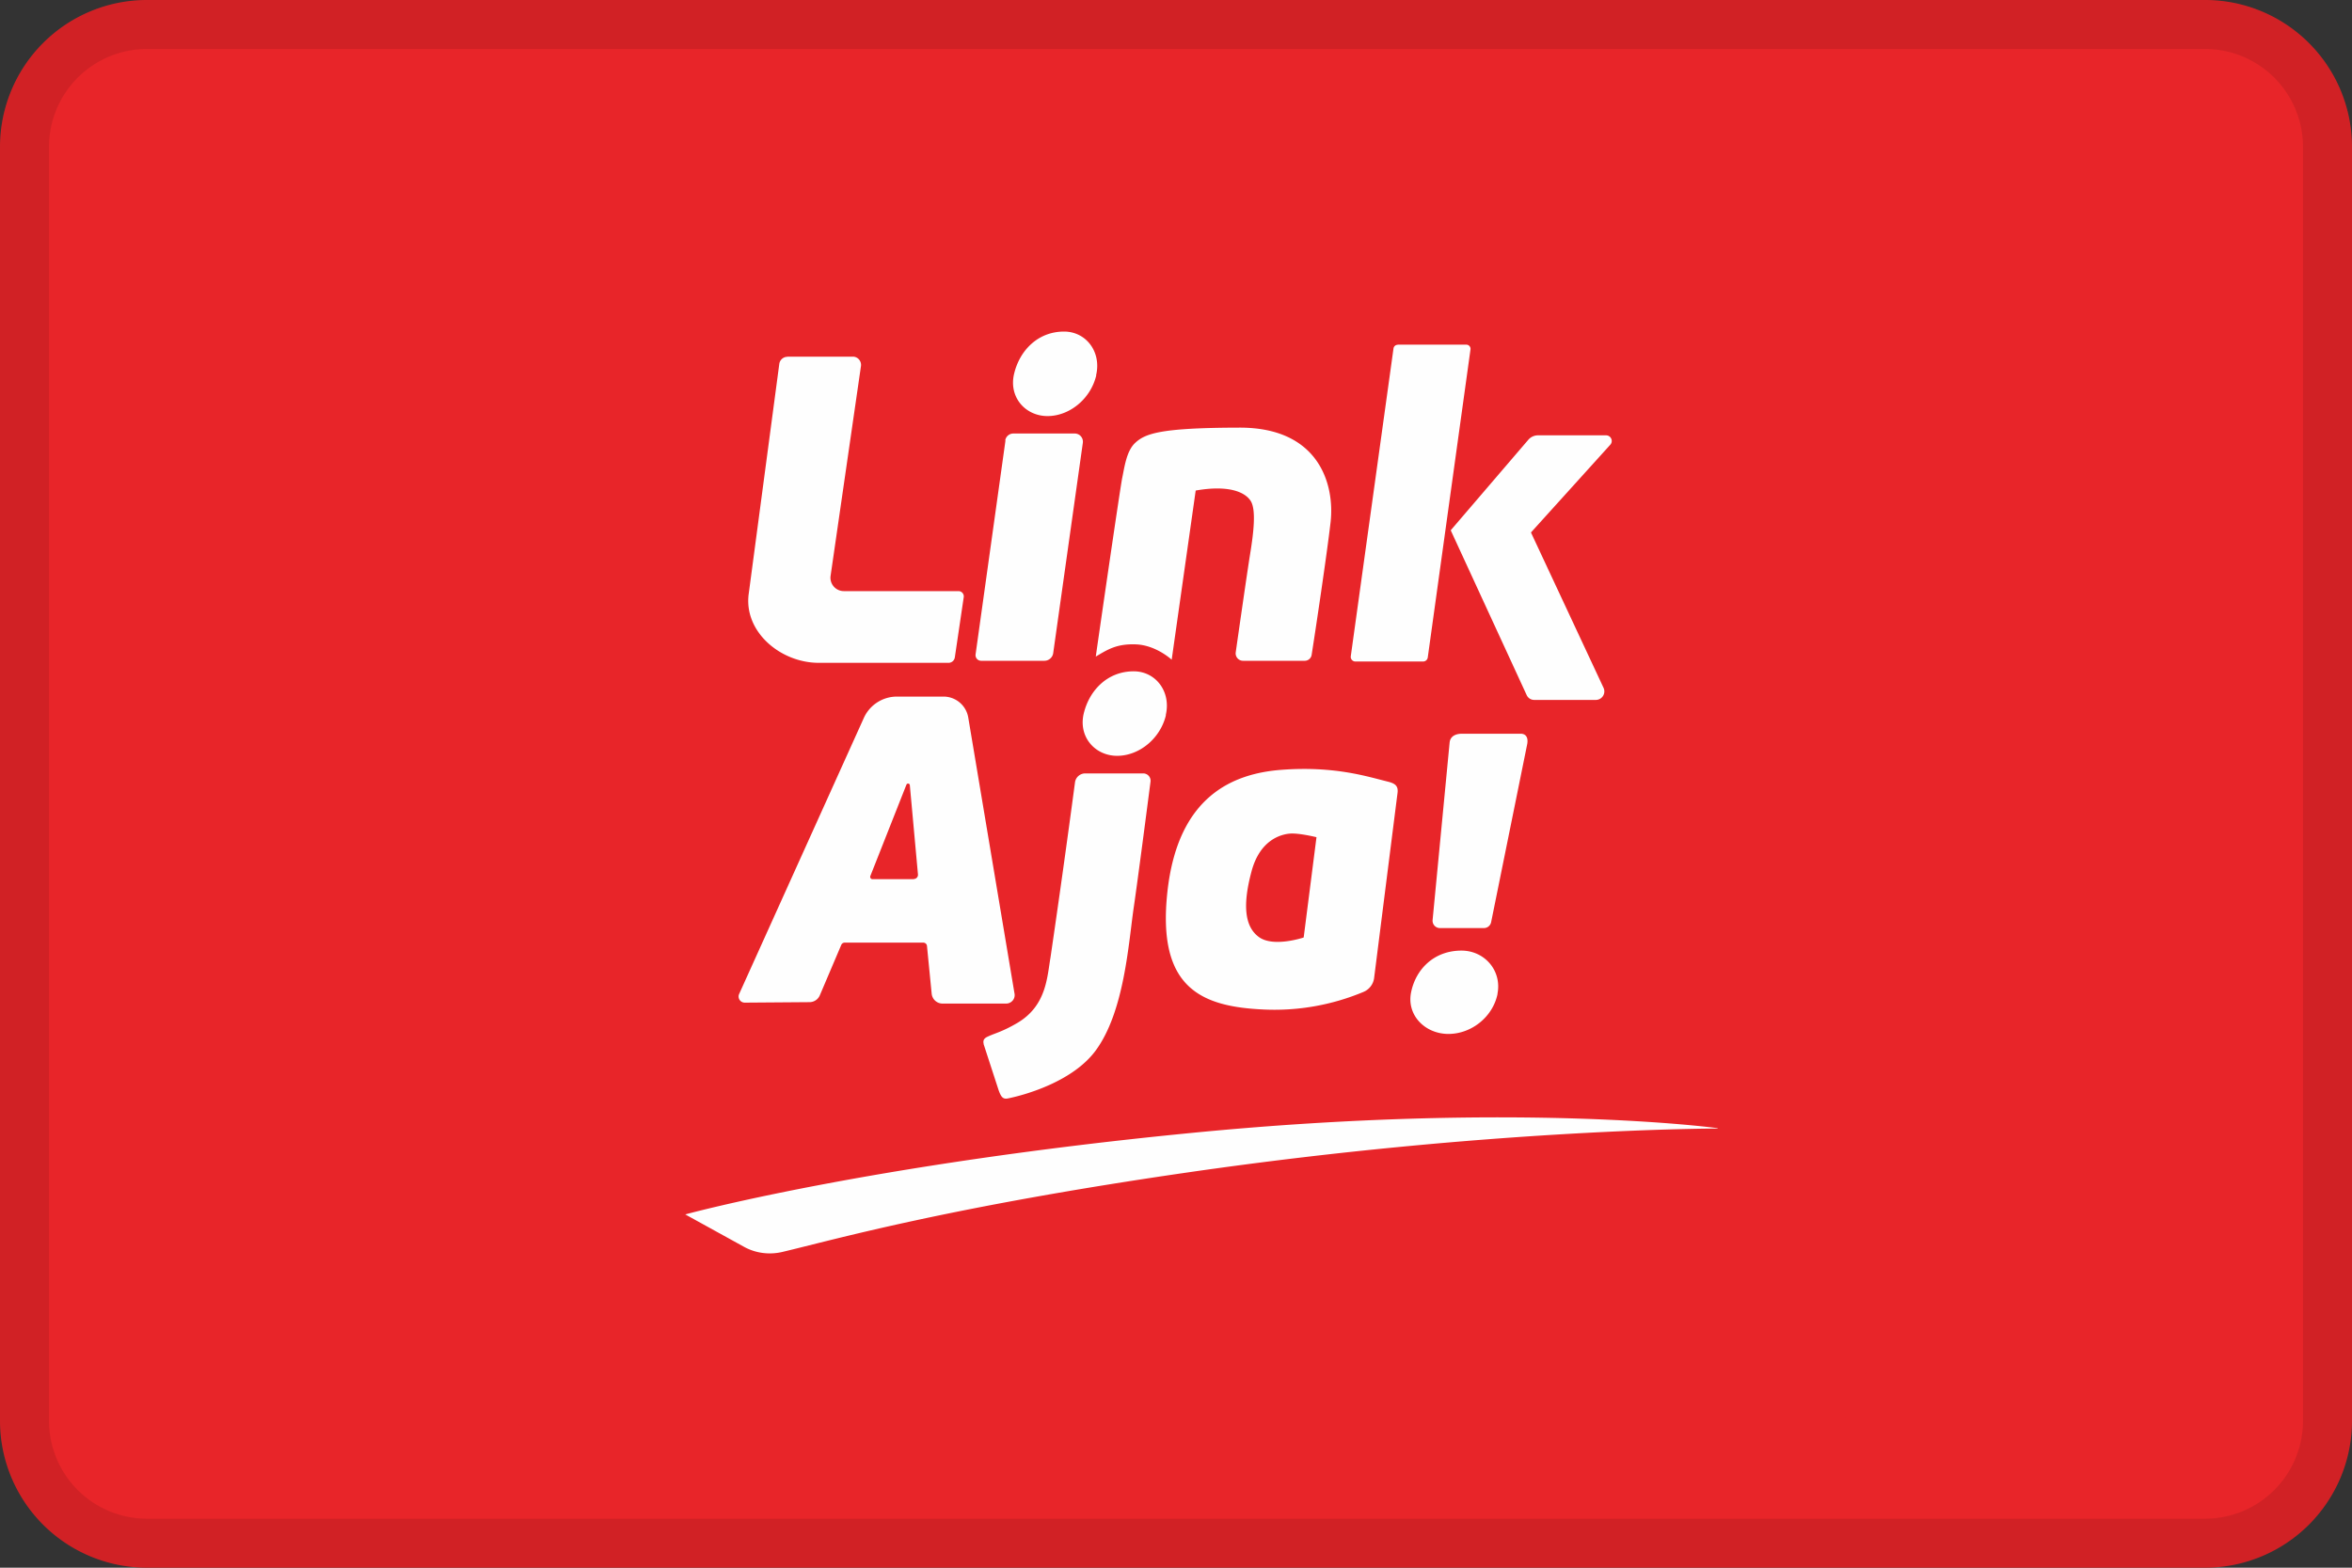
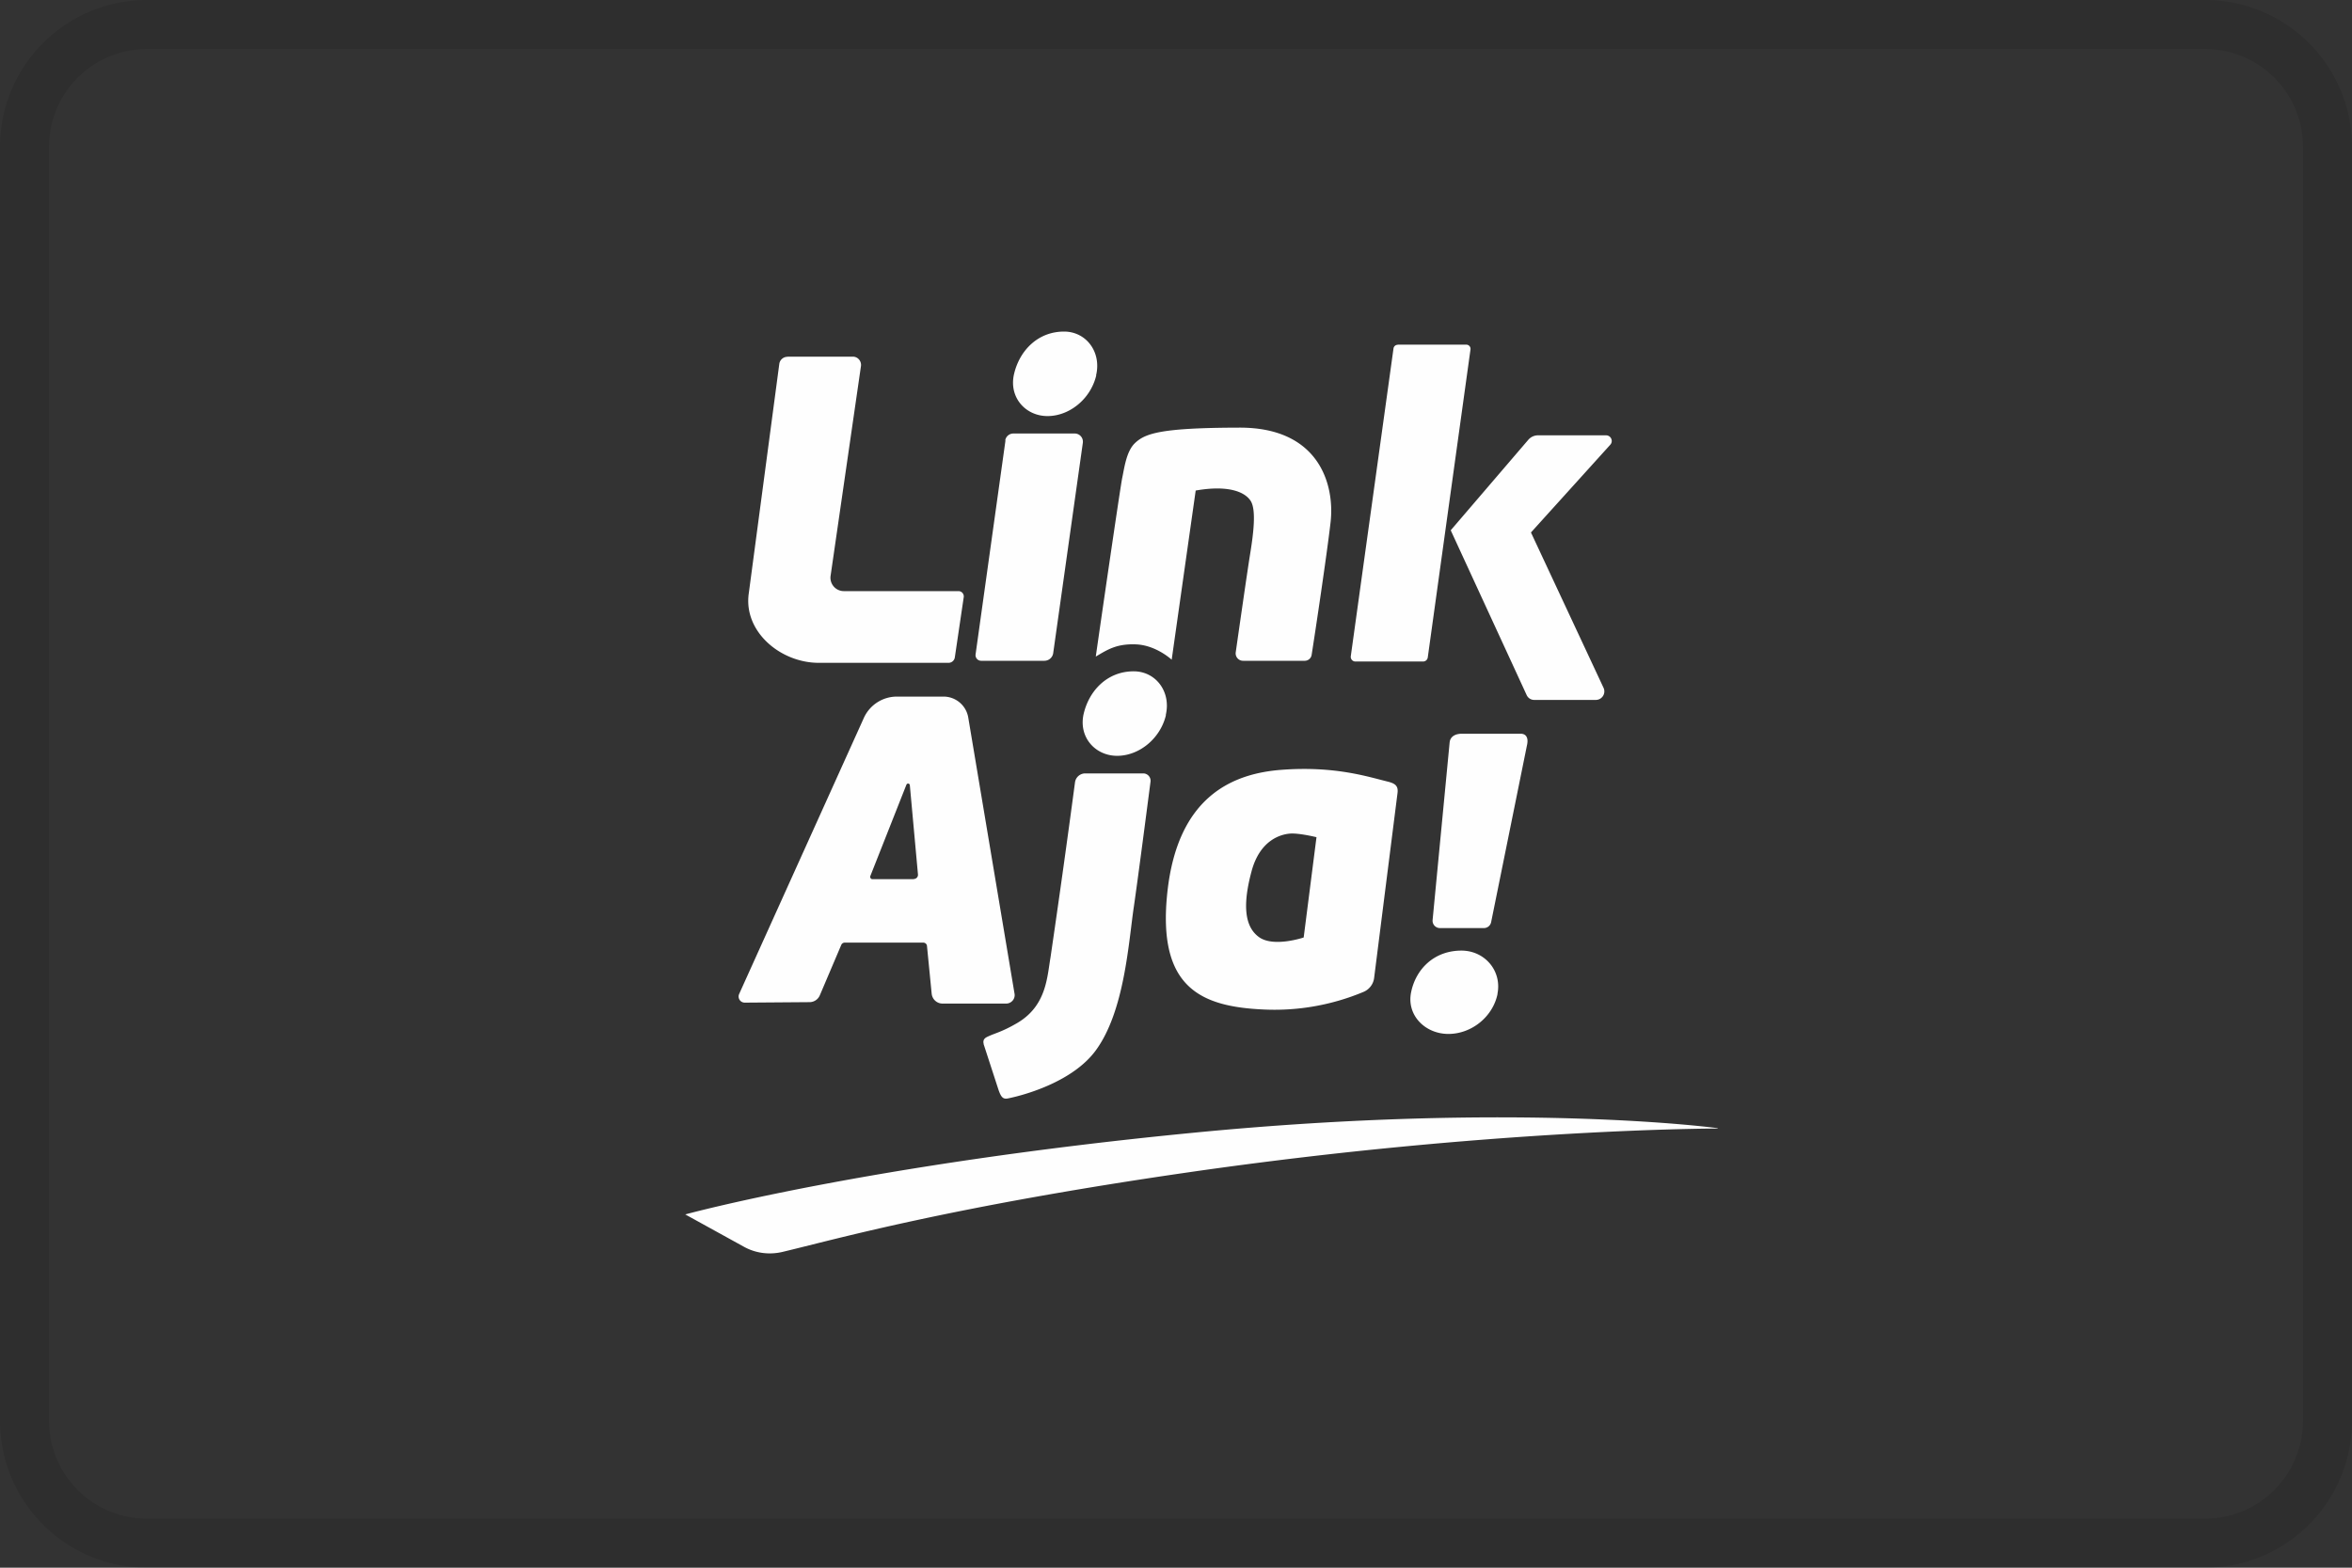
<svg xmlns="http://www.w3.org/2000/svg" width="48" height="32" fill="none">
  <rect width="100%" height="100%" fill="#333333" stroke="none" />
-   <path d="M0 3a3 3 0 0 1 3-3h42a3 3 0 0 1 3 3v26a3 3 0 0 1-3 3H3a3 3 0 0 1-3-3V3z" fill="#E82529" />
  <path fill-rule="evenodd" clip-rule="evenodd" d="M45 1H3a2 2 0 0 0-2 2v26a2 2 0 0 0 2 2h42a2 2 0 0 0 2-2V3a2 2 0 0 0-2-2zM3 0a3 3 0 0 0-3 3v26a3 3 0 0 0 3 3h42a3 3 0 0 0 3-3V3a3 3 0 0 0-3-3H3z" fill="#000" fill-opacity=".1" />
-   <path fill-rule="evenodd" clip-rule="evenodd" d="M35.506 30.05H12.643A2.647 2.647 0 0 1 10 27.418V4.634A2.645 2.645 0 0 1 12.643 2h22.863a2.647 2.647 0 0 1 2.643 2.634v22.783a2.645 2.645 0 0 1-2.643 2.634z" fill="#E82529" />
  <path fill-rule="evenodd" clip-rule="evenodd" d="M16.073 7.28h1.332c.101 0 .178.09.166.19l-.62 4.283a.273.273 0 0 0 .27.313h2.339c.068 0 .117.059.108.123l-.182 1.231a.13.13 0 0 1-.129.11h-2.646c-.786 0-1.541-.64-1.43-1.417l.623-4.685a.168.168 0 0 1 .165-.145M20.52 8.99l-.61 4.366c-.01.07.043.132.114.132h1.289a.182.182 0 0 0 .181-.157l.605-4.295a.167.167 0 0 0-.166-.187h-1.252a.168.168 0 0 0-.166.141M23.183 13.153c-.4-.015-.584.11-.82.249.055-.393.5-3.463.54-3.65.043-.2.083-.538.258-.706.209-.2.528-.314 2.13-.317 1.634-.006 1.95 1.167 1.864 1.928-.074.651-.316 2.263-.387 2.711a.142.142 0 0 1-.138.12H25.37a.151.151 0 0 1-.151-.172c.064-.451.236-1.649.292-1.996.07-.43.129-.905.015-1.092-.117-.188-.46-.332-1.124-.215l-.49 3.453s-.317-.297-.731-.313M28.524 7.035h1.4c.053 0 .093.046.086.098l-.872 6.287a.096.096 0 0 1-.095.083h-1.381a.095.095 0 0 1-.095-.107l.872-6.285a.086.086 0 0 1 .085-.073M29.608 10.823l1.581-1.845a.262.262 0 0 1 .2-.092h1.387c.102 0 .154.12.086.193l-1.618 1.79 1.48 3.168a.174.174 0 0 1-.16.25H31.31a.168.168 0 0 1-.154-.1l-1.55-3.364h.003zM22.372 7.664c-.113.476-.543.829-.994.829-.452 0-.796-.387-.682-.863.113-.476.485-.862 1.02-.862.45 0 .767.417.653.893M23.794 14.6c-.114.475-.544.828-.995.828-.451 0-.795-.387-.682-.863.114-.475.485-.862 1.02-.862.45 0 .767.417.654.893M30.563 20.285c-.095.47-.531.82-1.004.82s-.857-.381-.761-.85c.095-.47.466-.851 1.028-.851.473 0 .829.411.734.884M18.651 17.946h-.847c-.03 0-.052-.031-.043-.062l.737-1.866c.015-.037.067-.028.07.009l.166 1.823a.085.085 0 0 1-.083.092m2.054 2.343-.945-5.64a.512.512 0 0 0-.507-.426h-.949a.741.741 0 0 0-.672.43l-2.548 5.642a.125.125 0 0 0 .114.175l1.323-.01a.228.228 0 0 0 .209-.137l.439-1.032a.077.077 0 0 1 .07-.046h1.603c.04 0 .073.03.076.068l.096.976c.012.113.107.2.22.2h1.3c.107 0 .19-.096.171-.203" fill="#FEFEFE" />
  <path fill-rule="evenodd" clip-rule="evenodd" d="m20.073 21.31.307.943c.055.153.095.19.202.166.387-.08 1.32-.357 1.775-.97.595-.802.675-2.22.783-2.942.086-.592.276-2.056.34-2.55a.15.15 0 0 0-.147-.17h-1.185a.211.211 0 0 0-.209.181 271.53 271.53 0 0 1-.5 3.574c-.07.408-.083.995-.688 1.345-.3.175-.457.208-.574.264-.061.027-.129.058-.101.162M26.603 19.137s-.62.209-.915-.013c-.298-.22-.323-.678-.148-1.332.172-.654.608-.764.793-.777.184-.012.534.074.534.074l-.261 2.045-.003.003zm1.713-3.184c-.4-.098-1.072-.32-2.155-.24-.998.074-2.125.535-2.337 2.497-.212 1.961.691 2.342 1.983 2.397a4.7 4.7 0 0 0 2.024-.362.357.357 0 0 0 .212-.28l.478-3.779c.019-.15-.055-.196-.205-.233zM29.237 18.777l.347-3.619c.012-.129.122-.181.251-.181h1.2c.111 0 .16.086.13.224l-.734 3.623a.15.15 0 0 1-.148.12h-.896a.15.15 0 0 1-.15-.166zM15.182 25.449c.237.132.516.168.78.107 1.053-.249 3.386-.918 8.317-1.63 6.195-.893 10.77-.89 10.77-.89l.011-.007s-4.055-.555-10.708.093c-6.655.647-10.367 1.667-10.367 1.667l1.197.66z" fill="#FEFEFE" />
</svg>